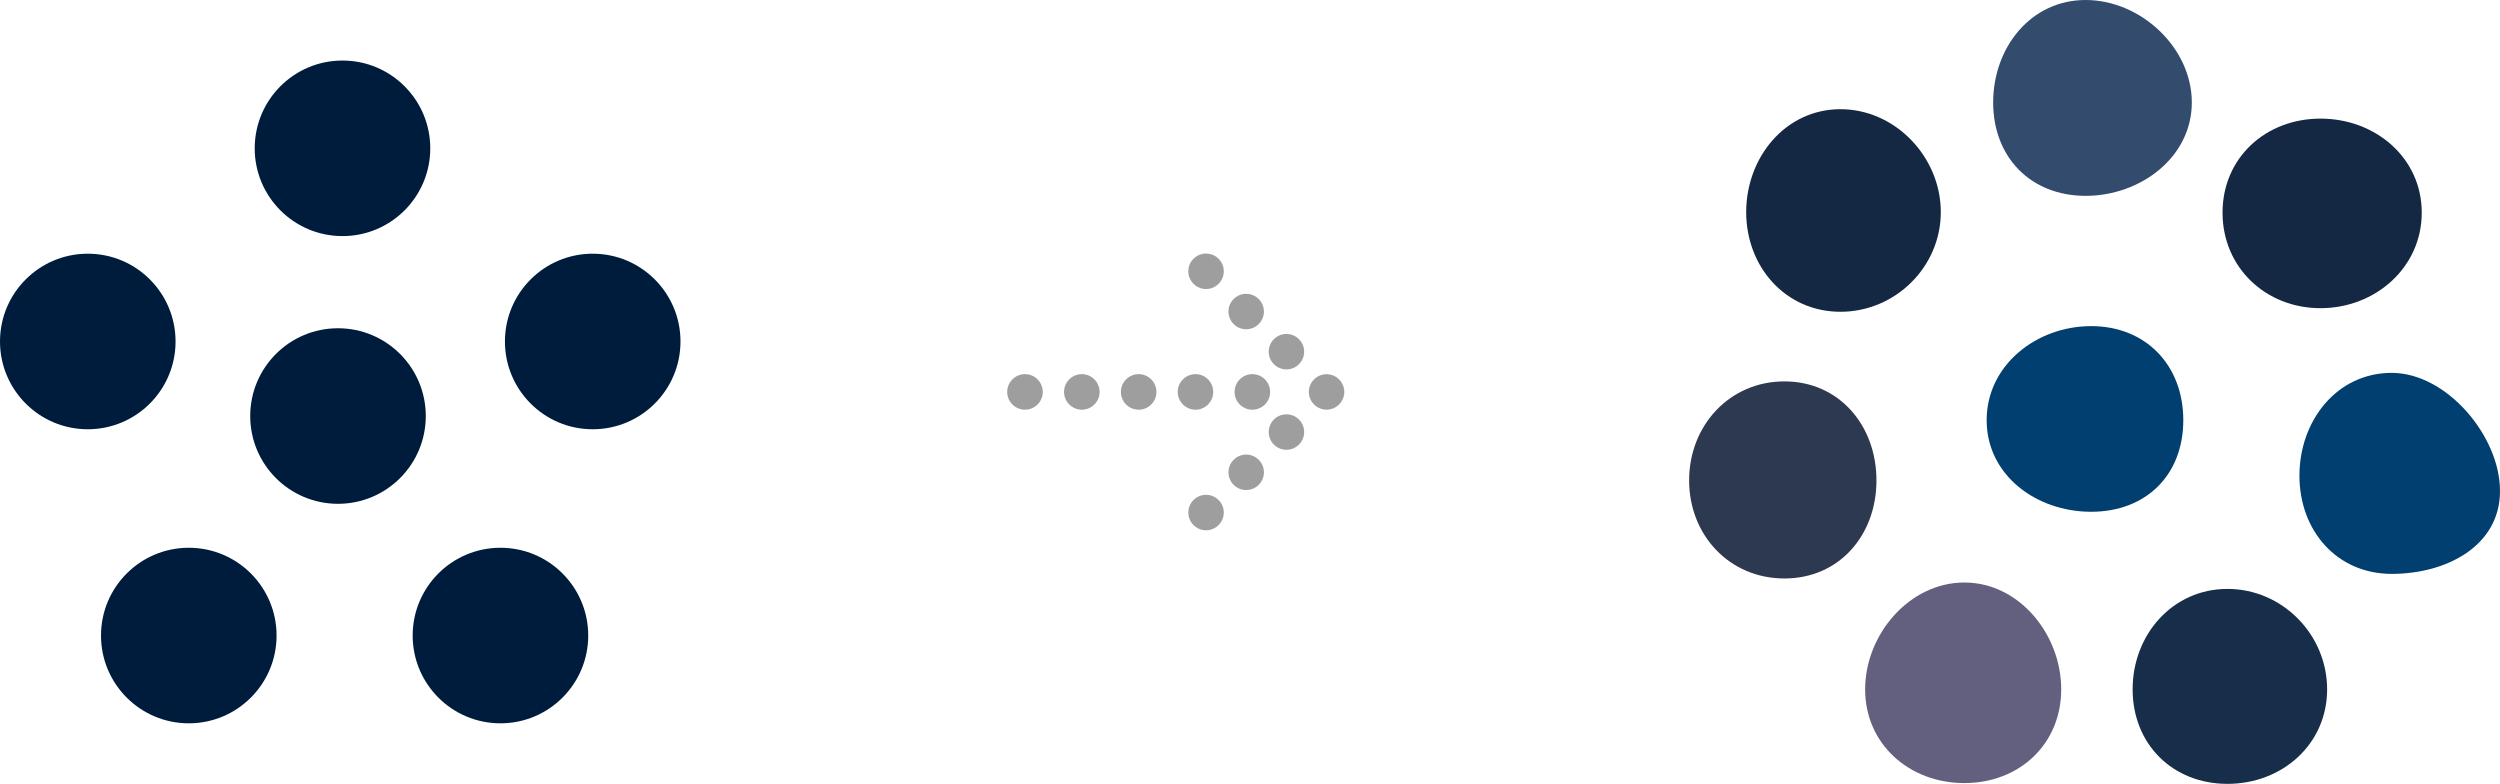
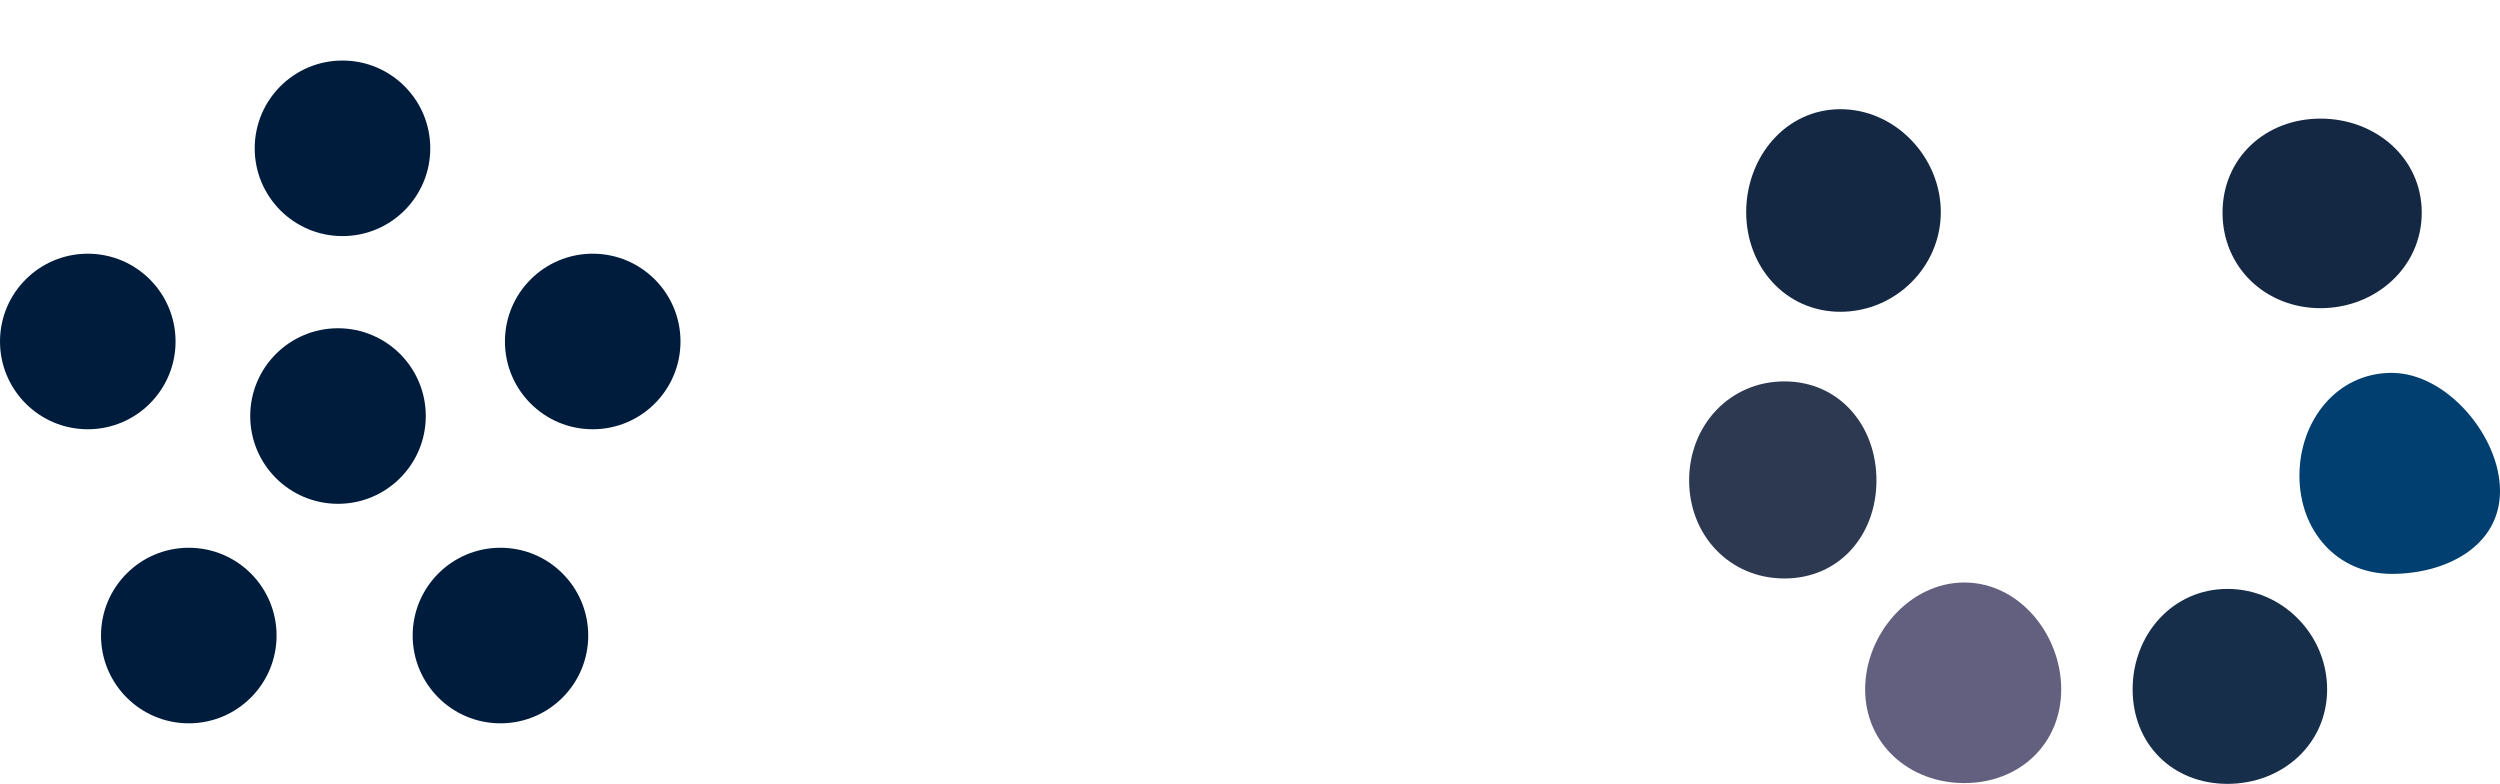
<svg xmlns="http://www.w3.org/2000/svg" id="_レイヤー_2" viewBox="0 0 223 69.92">
  <defs>
    <style>.cls-3{fill:#142743}.cls-4{fill:#001c3c}.cls-7{fill:#003f6f}</style>
  </defs>
  <g id="_レイヤー_1-2">
    <path d="M30.55 12.99 7.05 30.06l8.98 27.61h29.04l8.97-27.61z" style="fill:none" />
    <circle cx="30.55" cy="13.23" r="7.83" class="cls-4" />
    <circle cx="7.83" cy="30.46" r="7.83" class="cls-4" />
    <circle cx="16.84" cy="56.69" r="7.83" class="cls-4" />
    <circle cx="44.64" cy="56.69" r="7.83" class="cls-4" />
    <circle cx="52.87" cy="30.46" r="7.83" class="cls-4" />
    <circle cx="30.15" cy="37.11" r="7.83" class="cls-4" />
-     <path d="M119.91 34.96c0 .87-.71 1.58-1.58 1.58s-1.58-.71-1.58-1.58.71-1.58 1.58-1.58 1.58.71 1.58 1.58m-3.58-3.59c0 .87-.71 1.58-1.58 1.58s-1.58-.71-1.58-1.58.71-1.58 1.58-1.58 1.58.71 1.58 1.58m-3.59-3.58c0 .87-.71 1.58-1.58 1.58s-1.58-.71-1.58-1.58.71-1.58 1.58-1.58 1.58.71 1.58 1.58m-3.58-3.59c0 .87-.71 1.58-1.58 1.58S106 25.07 106 24.2s.7-1.58 1.58-1.58 1.58.71 1.58 1.58m5.59 12.76c.88 0 1.58.71 1.58 1.58s-.71 1.58-1.58 1.58-1.58-.71-1.58-1.58.71-1.58 1.58-1.58m-3.59 3.59c.87 0 1.58.71 1.58 1.58s-.71 1.58-1.58 1.58-1.58-.71-1.58-1.58.71-1.58 1.58-1.58m-3.58 3.59c.87 0 1.58.71 1.58 1.58s-.71 1.58-1.58 1.58-1.58-.71-1.58-1.58.7-1.58 1.58-1.58m5.25-10.3c.62.62.62 1.62 0 2.24s-1.62.62-2.24 0-.62-1.62 0-2.24 1.62-.62 2.24 0m-5.07 0a1.6 1.6 0 0 1 0 2.24c-.62.62-1.62.62-2.24 0s-.62-1.62 0-2.24 1.62-.62 2.24 0m-5.07 0c.62.62.62 1.62 0 2.24s-1.62.62-2.24 0-.62-1.62 0-2.24 1.62-.62 2.24 0m-5.07 0c.62.62.62 1.62 0 2.24s-1.62.62-2.24 0-.62-1.62 0-2.24 1.62-.62 2.24 0m-5.07 0c.62.62.62 1.62 0 2.24s-1.62.62-2.24 0-.62-1.62 0-2.24 1.62-.62 2.24 0" style="fill:#9e9e9f" />
    <path d="M173.12 18.92c0 4.89-4.06 8.89-8.95 8.89s-8.41-3.99-8.41-8.89 3.51-9.18 8.41-9.18 8.95 4.28 8.95 9.18" class="cls-3" />
-     <path d="M195.51 9.14c0 4.89-4.58 8.33-9.47 8.33s-8.25-3.43-8.25-8.33S181.14 0 186.04 0s9.47 4.24 9.47 9.14" style="fill:#334b6d" />
    <path d="M216.02 18.97c0 4.89-4.14 8.52-9.03 8.52s-8.74-3.63-8.74-8.52 3.84-8.39 8.74-8.39 9.03 3.5 9.03 8.39" class="cls-3" />
    <path d="M223 43.8c0 4.89-4.76 7.39-9.66 7.39s-8.23-3.86-8.23-8.76 3.33-9.17 8.23-9.17S223 38.9 223 43.79Z" class="cls-7" />
    <path d="M207.58 61.49c0 4.89-4 8.43-8.89 8.43s-8.46-3.54-8.46-8.43 3.57-8.96 8.46-8.96 8.89 4.07 8.89 8.96" style="fill:#172e4a" />
    <path d="M183.86 61.49c0 4.89-3.74 8.36-8.64 8.36s-8.85-3.46-8.85-8.36 3.95-9.53 8.85-9.53 8.64 4.64 8.64 9.53" style="fill:#635f7f" />
    <path d="M167.38 42.85c0 4.89-3.32 8.75-8.21 8.75s-8.5-3.85-8.5-8.75 3.61-8.83 8.5-8.83 8.21 3.94 8.21 8.83" style="fill:#2d3950" />
-     <path d="M194.75 37.48c0 4.89-3.32 8.17-8.22 8.17s-9.32-3.27-9.32-8.17 4.43-8.39 9.32-8.39 8.22 3.5 8.22 8.39" class="cls-7" />
  </g>
</svg>